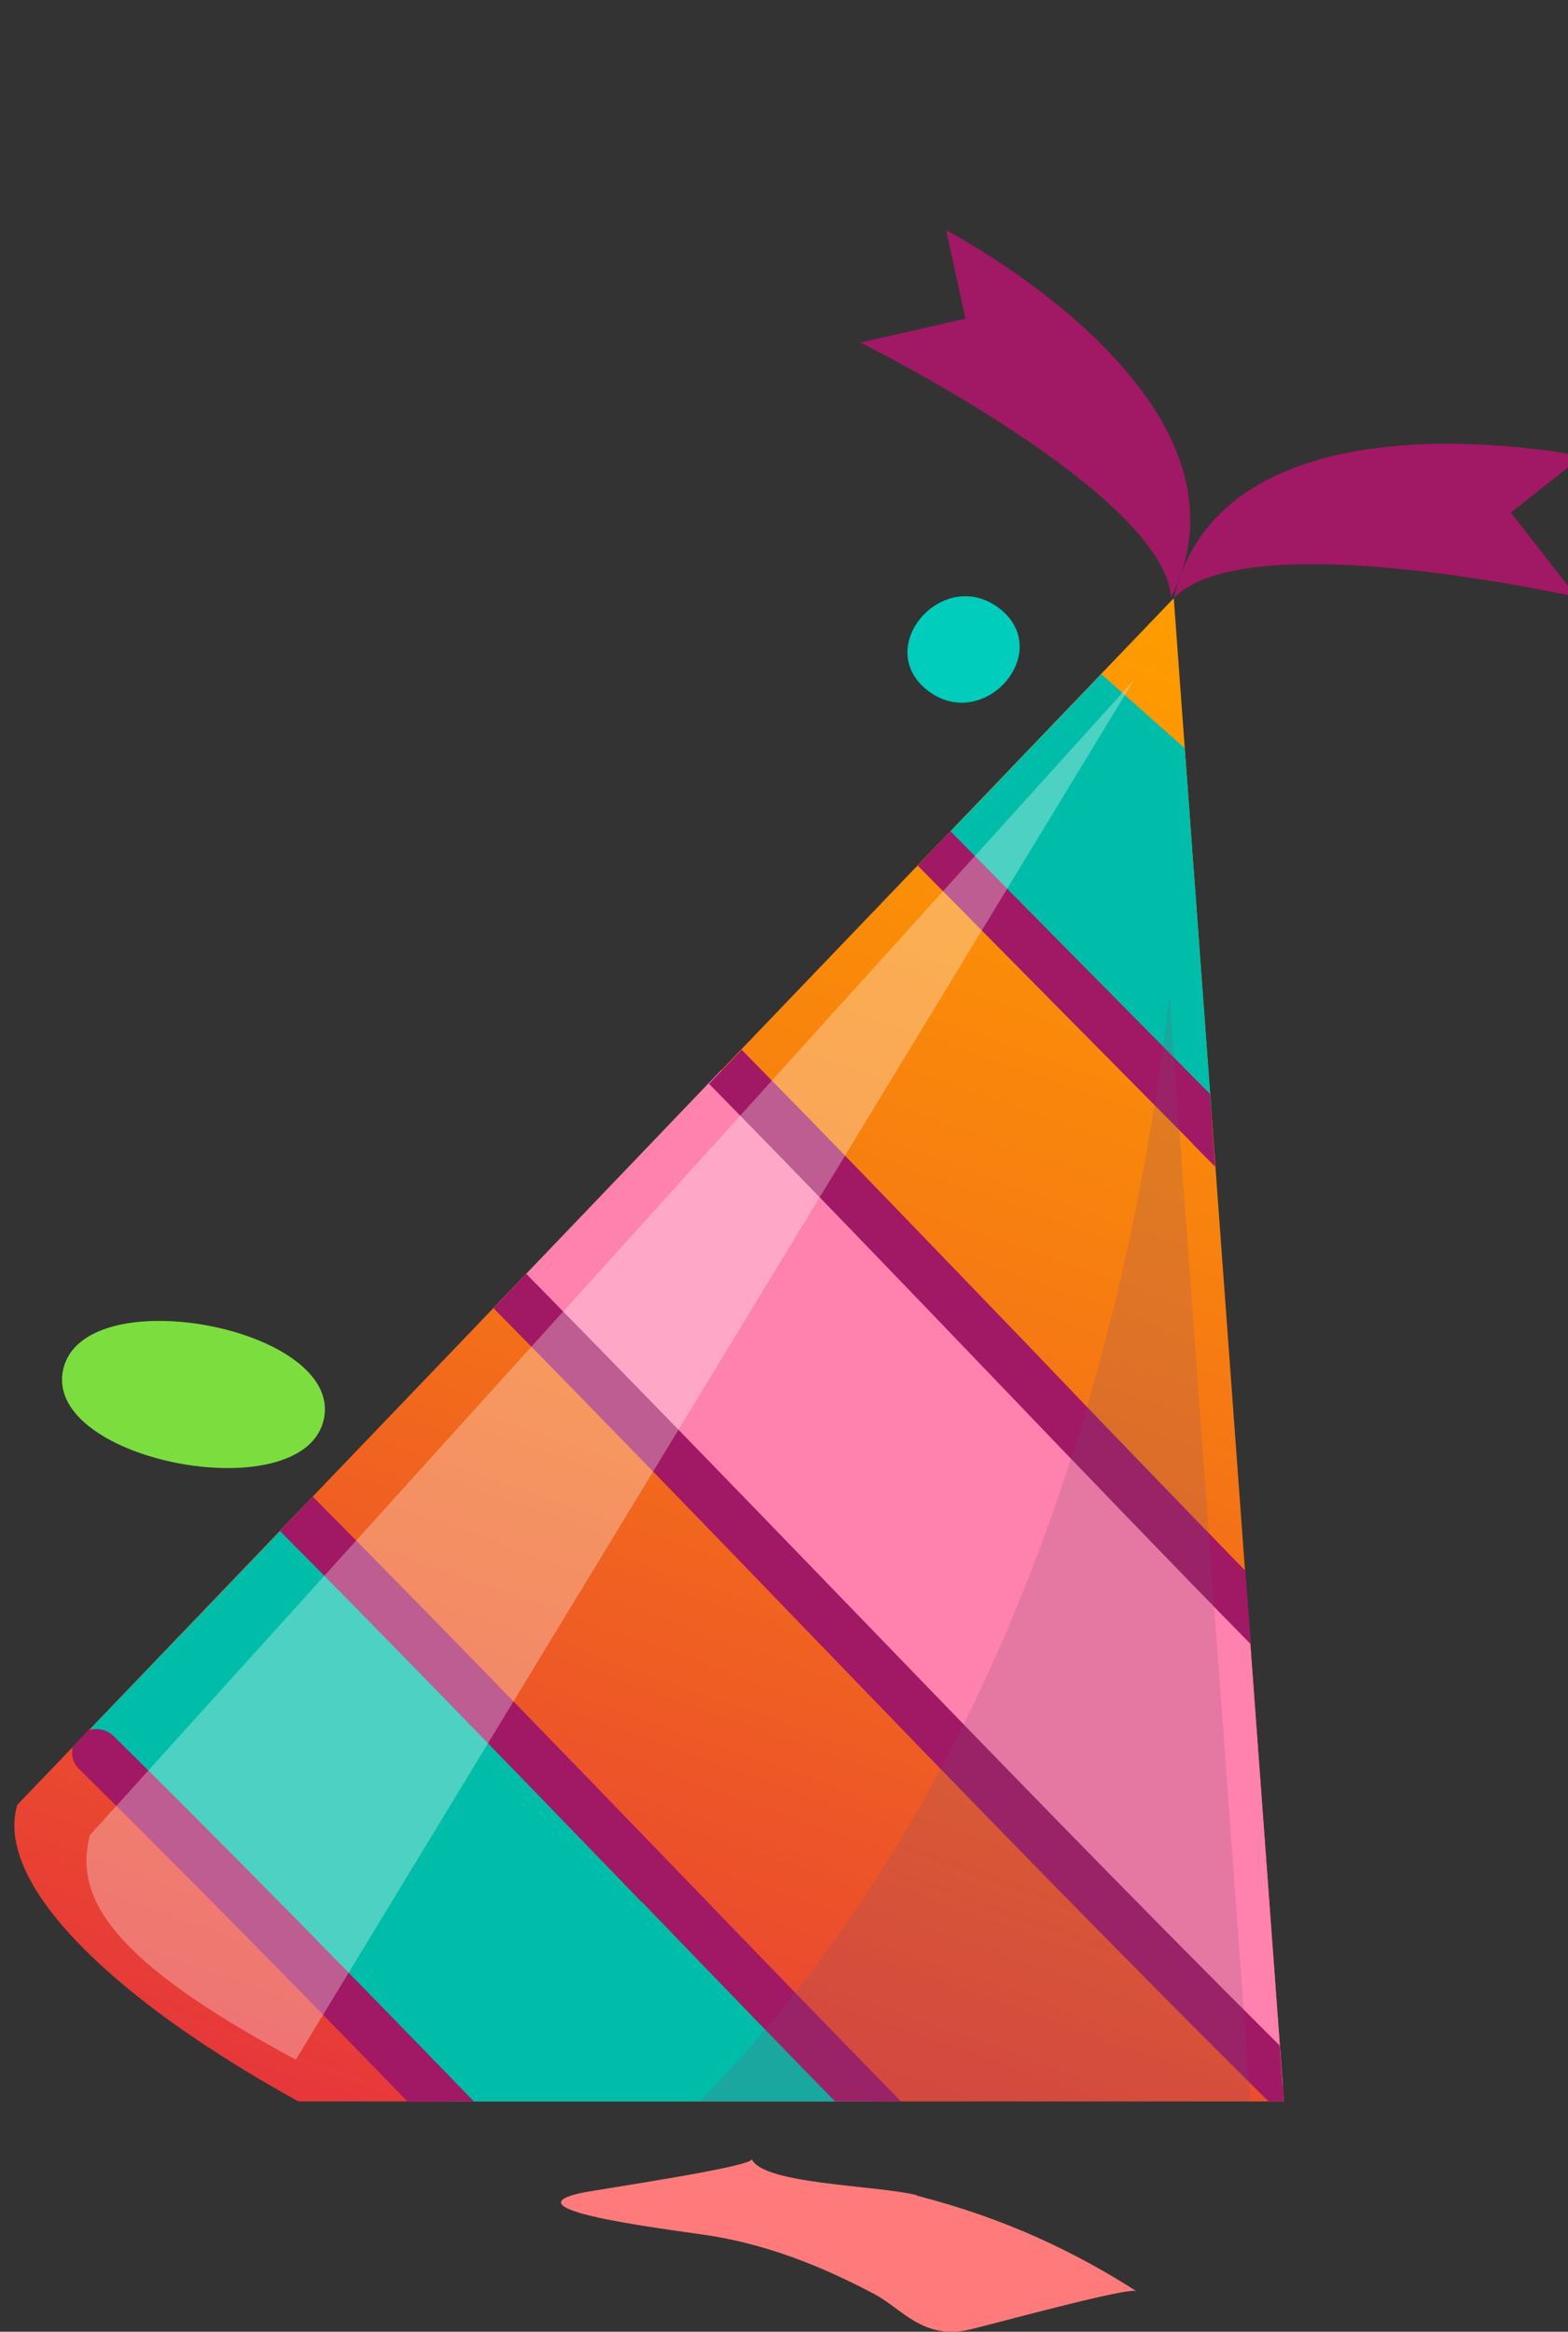
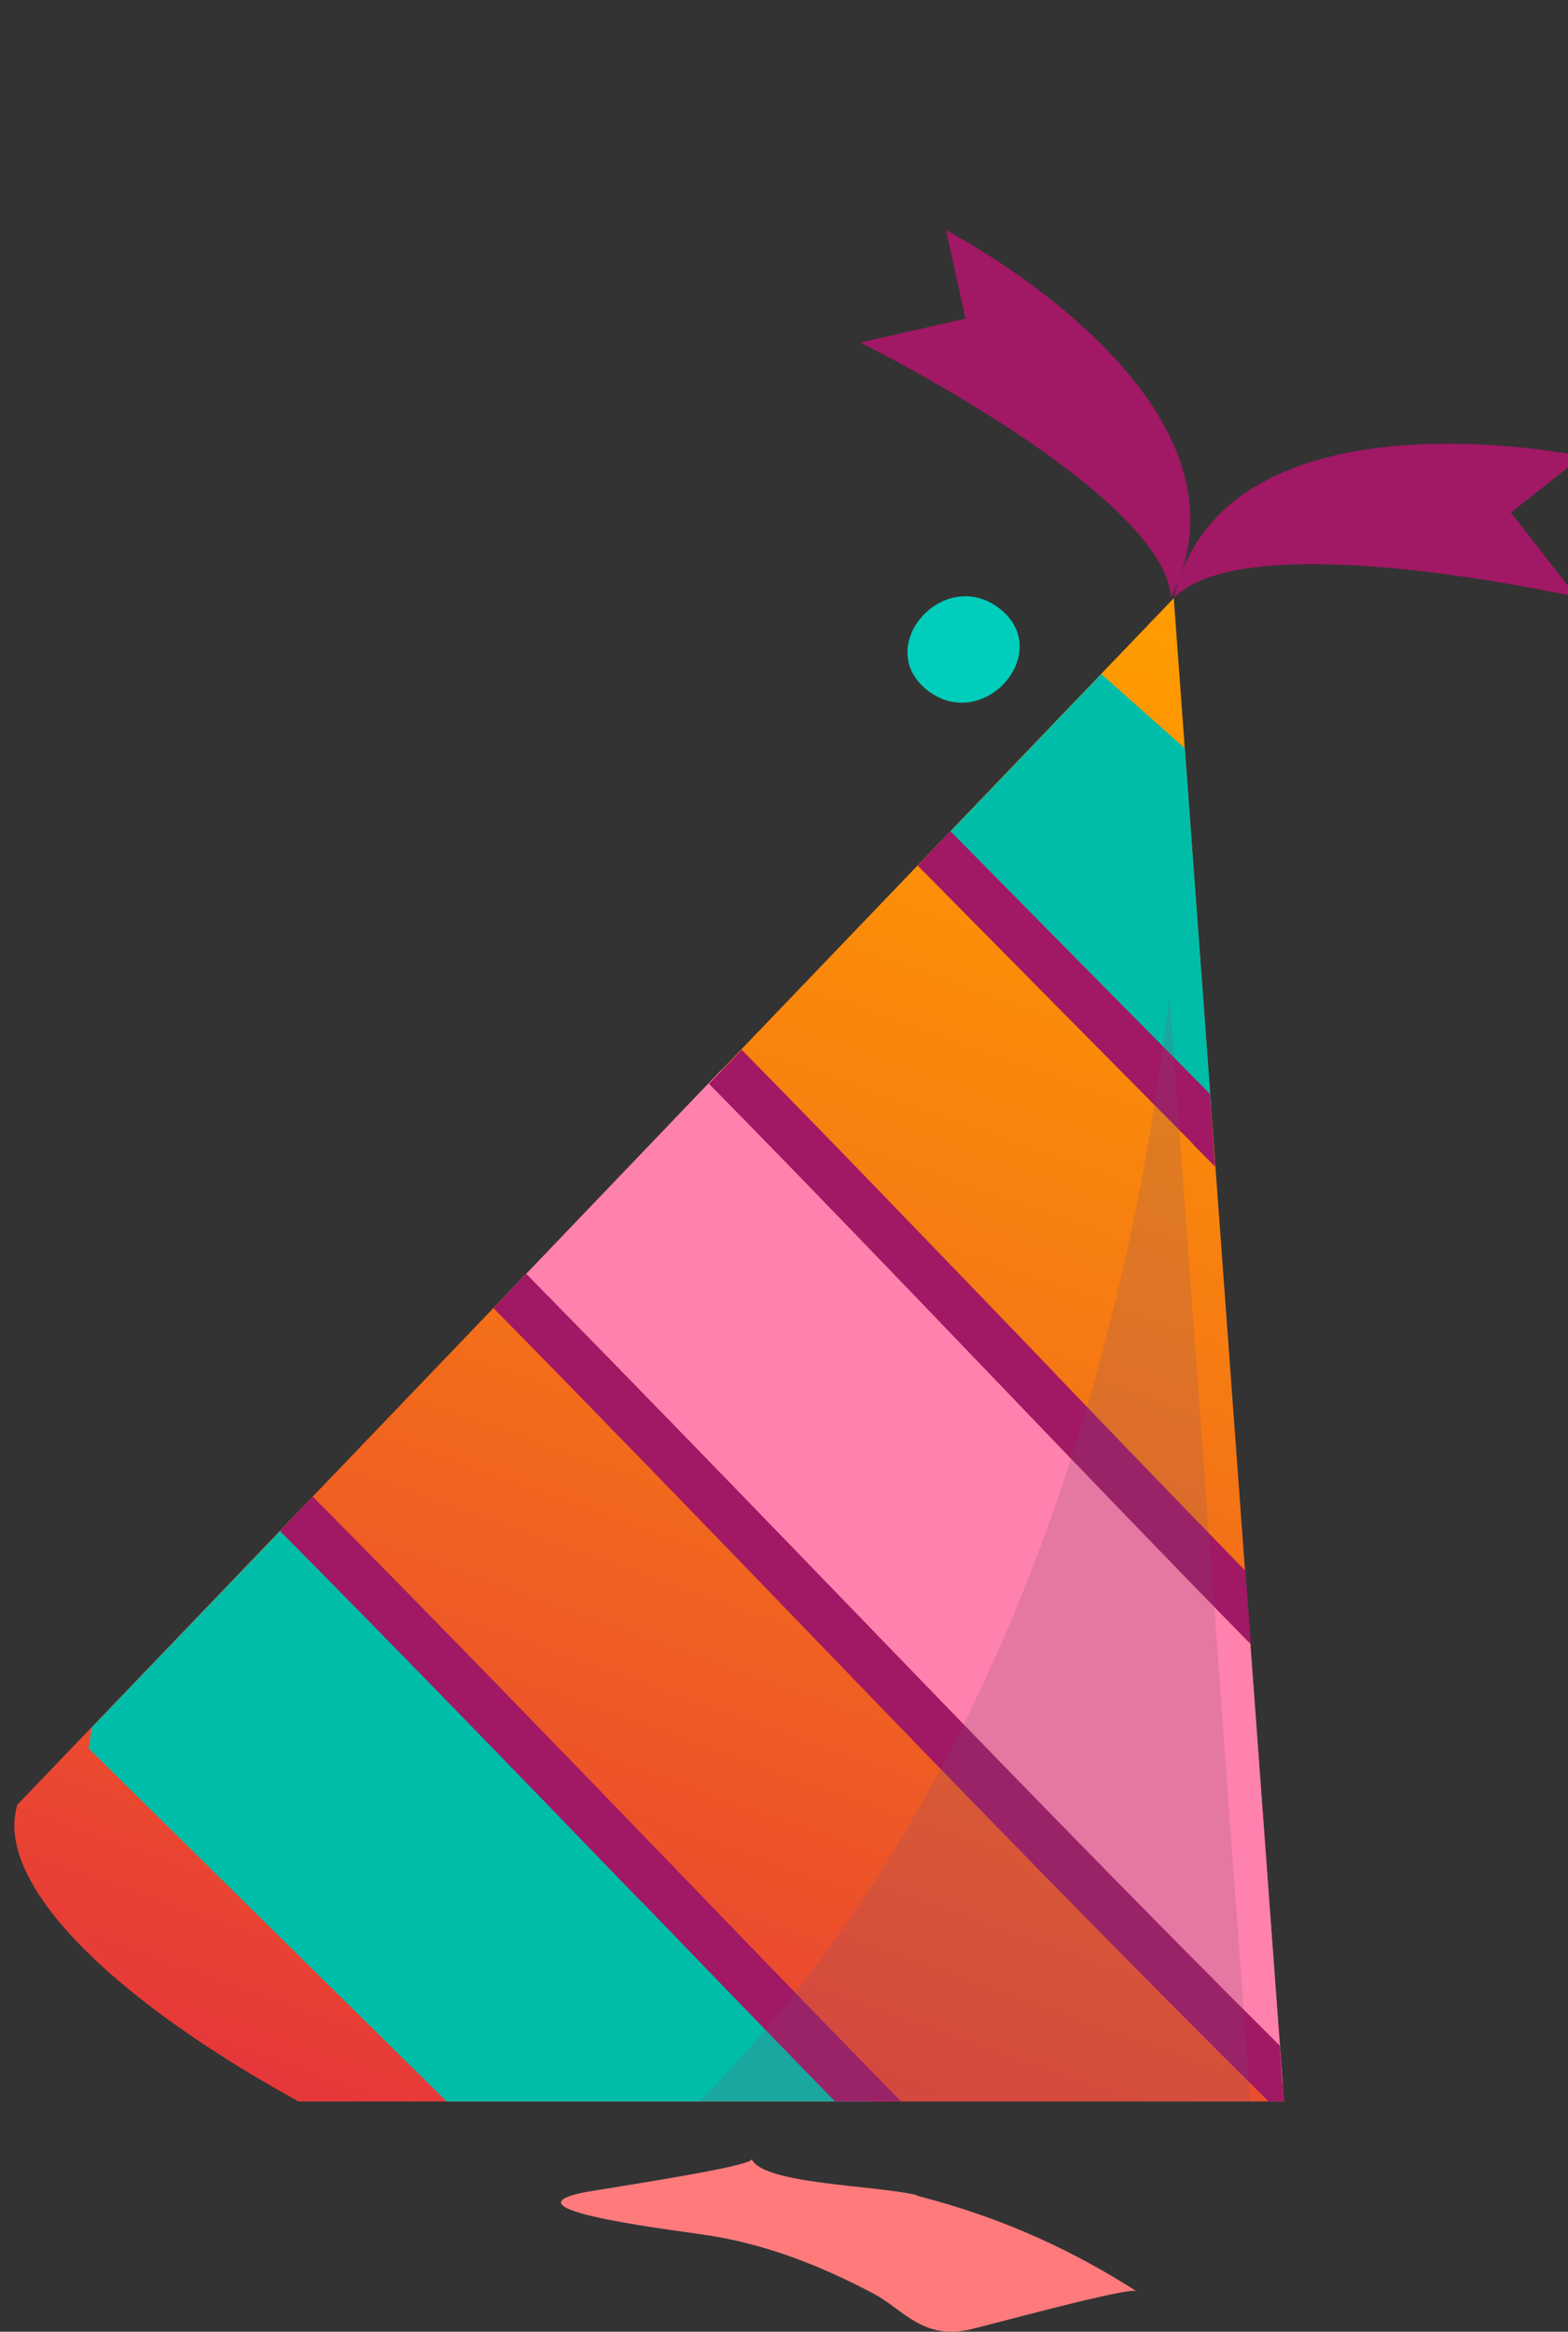
<svg xmlns="http://www.w3.org/2000/svg" width="109" height="162" viewBox="0 0 109 162" fill="none">
  <rect x="0" y="0" width="109" height="162" fill="#333333" stroke="none" />
  <path d="M63.761 152.52C60.986 151.812 53.025 151.77 52.252 150C52.479 150.521 41.607 152.103 40.424 152.353C34.738 153.581 47.793 155.039 49.658 155.372C54.026 156.122 57.756 157.788 60.758 159.37C62.669 160.37 64.125 162.556 67.309 161.869C68.401 161.64 78.5 158.85 79 159.183C74.86 156.538 69.993 154.144 63.715 152.54L63.761 152.52Z" fill="#FF7B7B" />
  <g clip-path="url(#clip0_3002_142)">
    <path d="M81.595 41.56L90.056 156.975C86.907 164.39 64.975 163.494 40.689 154.856C16.403 146.218 -1.12 133.126 1.207 125.385L81.595 41.56Z" fill="url(#paint0_linear_3002_142)" />
    <path d="M82.362 51.991L84.197 76.899L65.414 58.455L76.558 46.83L82.362 51.991Z" fill="#00BDA9" />
    <path d="M20.101 105.692L76.695 161.973C67.441 162.163 54.435 159.745 40.69 154.856C40.334 154.72 40.006 154.612 39.65 154.476L6.164 121.473C6.246 120.984 6.301 120.495 6.383 120.006L20.101 105.719V105.692Z" fill="#00BDA9" />
    <path d="M89.178 144.887L34.664 90.508L50.134 74.346L86.686 111.07L89.178 144.887Z" fill="#FF81AE" />
    <path d="M51.53 72.906C58.293 79.778 64.974 86.732 71.518 93.523C76.446 98.684 81.484 103.899 86.577 109.141L86.96 114.248C80.909 108.082 74.94 101.862 69.081 95.75C62.592 88.987 55.993 82.114 49.285 75.296L51.558 72.933L51.53 72.906Z" fill="#A11864" />
-     <path d="M6.19 120.197C6.765 120.034 7.422 120.169 7.887 120.604C19.442 132.012 30.887 143.855 41.948 155.318C41.51 155.182 41.099 155.019 40.661 154.883C38.635 154.177 36.691 153.417 34.747 152.629C25.164 142.714 15.362 132.637 5.478 122.886C5.04 122.451 4.93 121.881 5.067 121.337L6.162 120.197H6.19Z" fill="#A11864" />
    <path d="M82.908 79.452C76.638 73.123 70.204 66.632 63.797 60.14L66.069 57.749C72.12 63.888 78.171 70 84.113 76.003L84.469 81.055C83.949 80.539 83.428 79.996 82.908 79.48V79.452Z" fill="#A11864" />
    <path d="M44.631 132.175C36.417 123.673 27.984 114.954 19.469 106.371L21.741 103.98C30.311 112.618 38.799 121.392 47.068 129.948C57.253 140.514 67.794 151.379 78.418 161.919C76.967 162 75.434 162 73.791 161.946C63.907 152.086 54.105 141.981 44.631 132.148V132.175Z" fill="#A11864" />
    <path d="M55.446 112.618C48.519 105.447 41.427 98.113 34.309 90.888L36.581 88.498C43.755 95.804 50.901 103.165 57.883 110.391C67.986 120.848 78.363 131.578 88.959 142.117L89.315 147.115C77.733 135.679 66.398 123.972 55.419 112.591L55.446 112.618Z" fill="#A11864" />
    <g style="mix-blend-mode:multiply" opacity="0.2">
      <path d="M81.293 69.13L87.563 154.775C84.496 161.973 63.769 161.321 40.359 153.417C65.056 134.022 77.541 101.807 81.293 69.13Z" fill="#7C4F79" />
    </g>
    <g style="mix-blend-mode:color-dodge" opacity="0.3">
-       <path d="M6.246 127.503L78.831 47.237L20.566 143.095C7.561 136.141 5.151 131.768 6.246 127.503Z" fill="white" />
-     </g>
+       </g>
    <path d="M109.604 41.479C109.604 41.479 86.632 36.291 81.594 41.56C85.071 26.485 109.987 31.7 109.987 31.7L105.031 35.611L109.604 41.479Z" fill="#A11864" />
    <path d="M59.801 23.796C59.801 23.796 80.883 34.253 81.404 41.506C88.386 27.68 65.77 16 65.77 16L67.111 22.139L59.801 23.796Z" fill="#A11864" />
    <g clip-path="url(#clip1_3002_142)">
-       <path d="M22.519 98.558C23.818 92.187 5.678 88.798 4.379 95.209C3.08 101.58 21.22 104.969 22.519 98.558Z" fill="#7CDE3E" />
      <path d="M69.493 42.284C65.597 39.263 60.618 44.939 64.471 47.961C68.368 50.983 73.346 45.306 69.493 42.284Z" fill="#00CDBC" />
    </g>
  </g>
  <defs>
    <linearGradient id="paint0_linear_3002_142" x1="40.231" y1="153.728" x2="80.565" y2="40.242" gradientUnits="userSpaceOnUse">
      <stop stop-color="#E6363B" />
      <stop offset="0.15" stop-color="#EA492F" />
      <stop offset="0.53" stop-color="#F57615" />
      <stop offset="0.83" stop-color="#FC9205" />
      <stop offset="1" stop-color="#FF9D00" />
    </linearGradient>
    <clipPath id="clip0_3002_142">
      <rect width="109" height="146" fill="white" />
    </clipPath>
    <clipPath id="clip1_3002_142">
      <rect width="78.447" height="95.966" fill="white" transform="translate(4.293 41.427)" />
    </clipPath>
  </defs>
</svg>